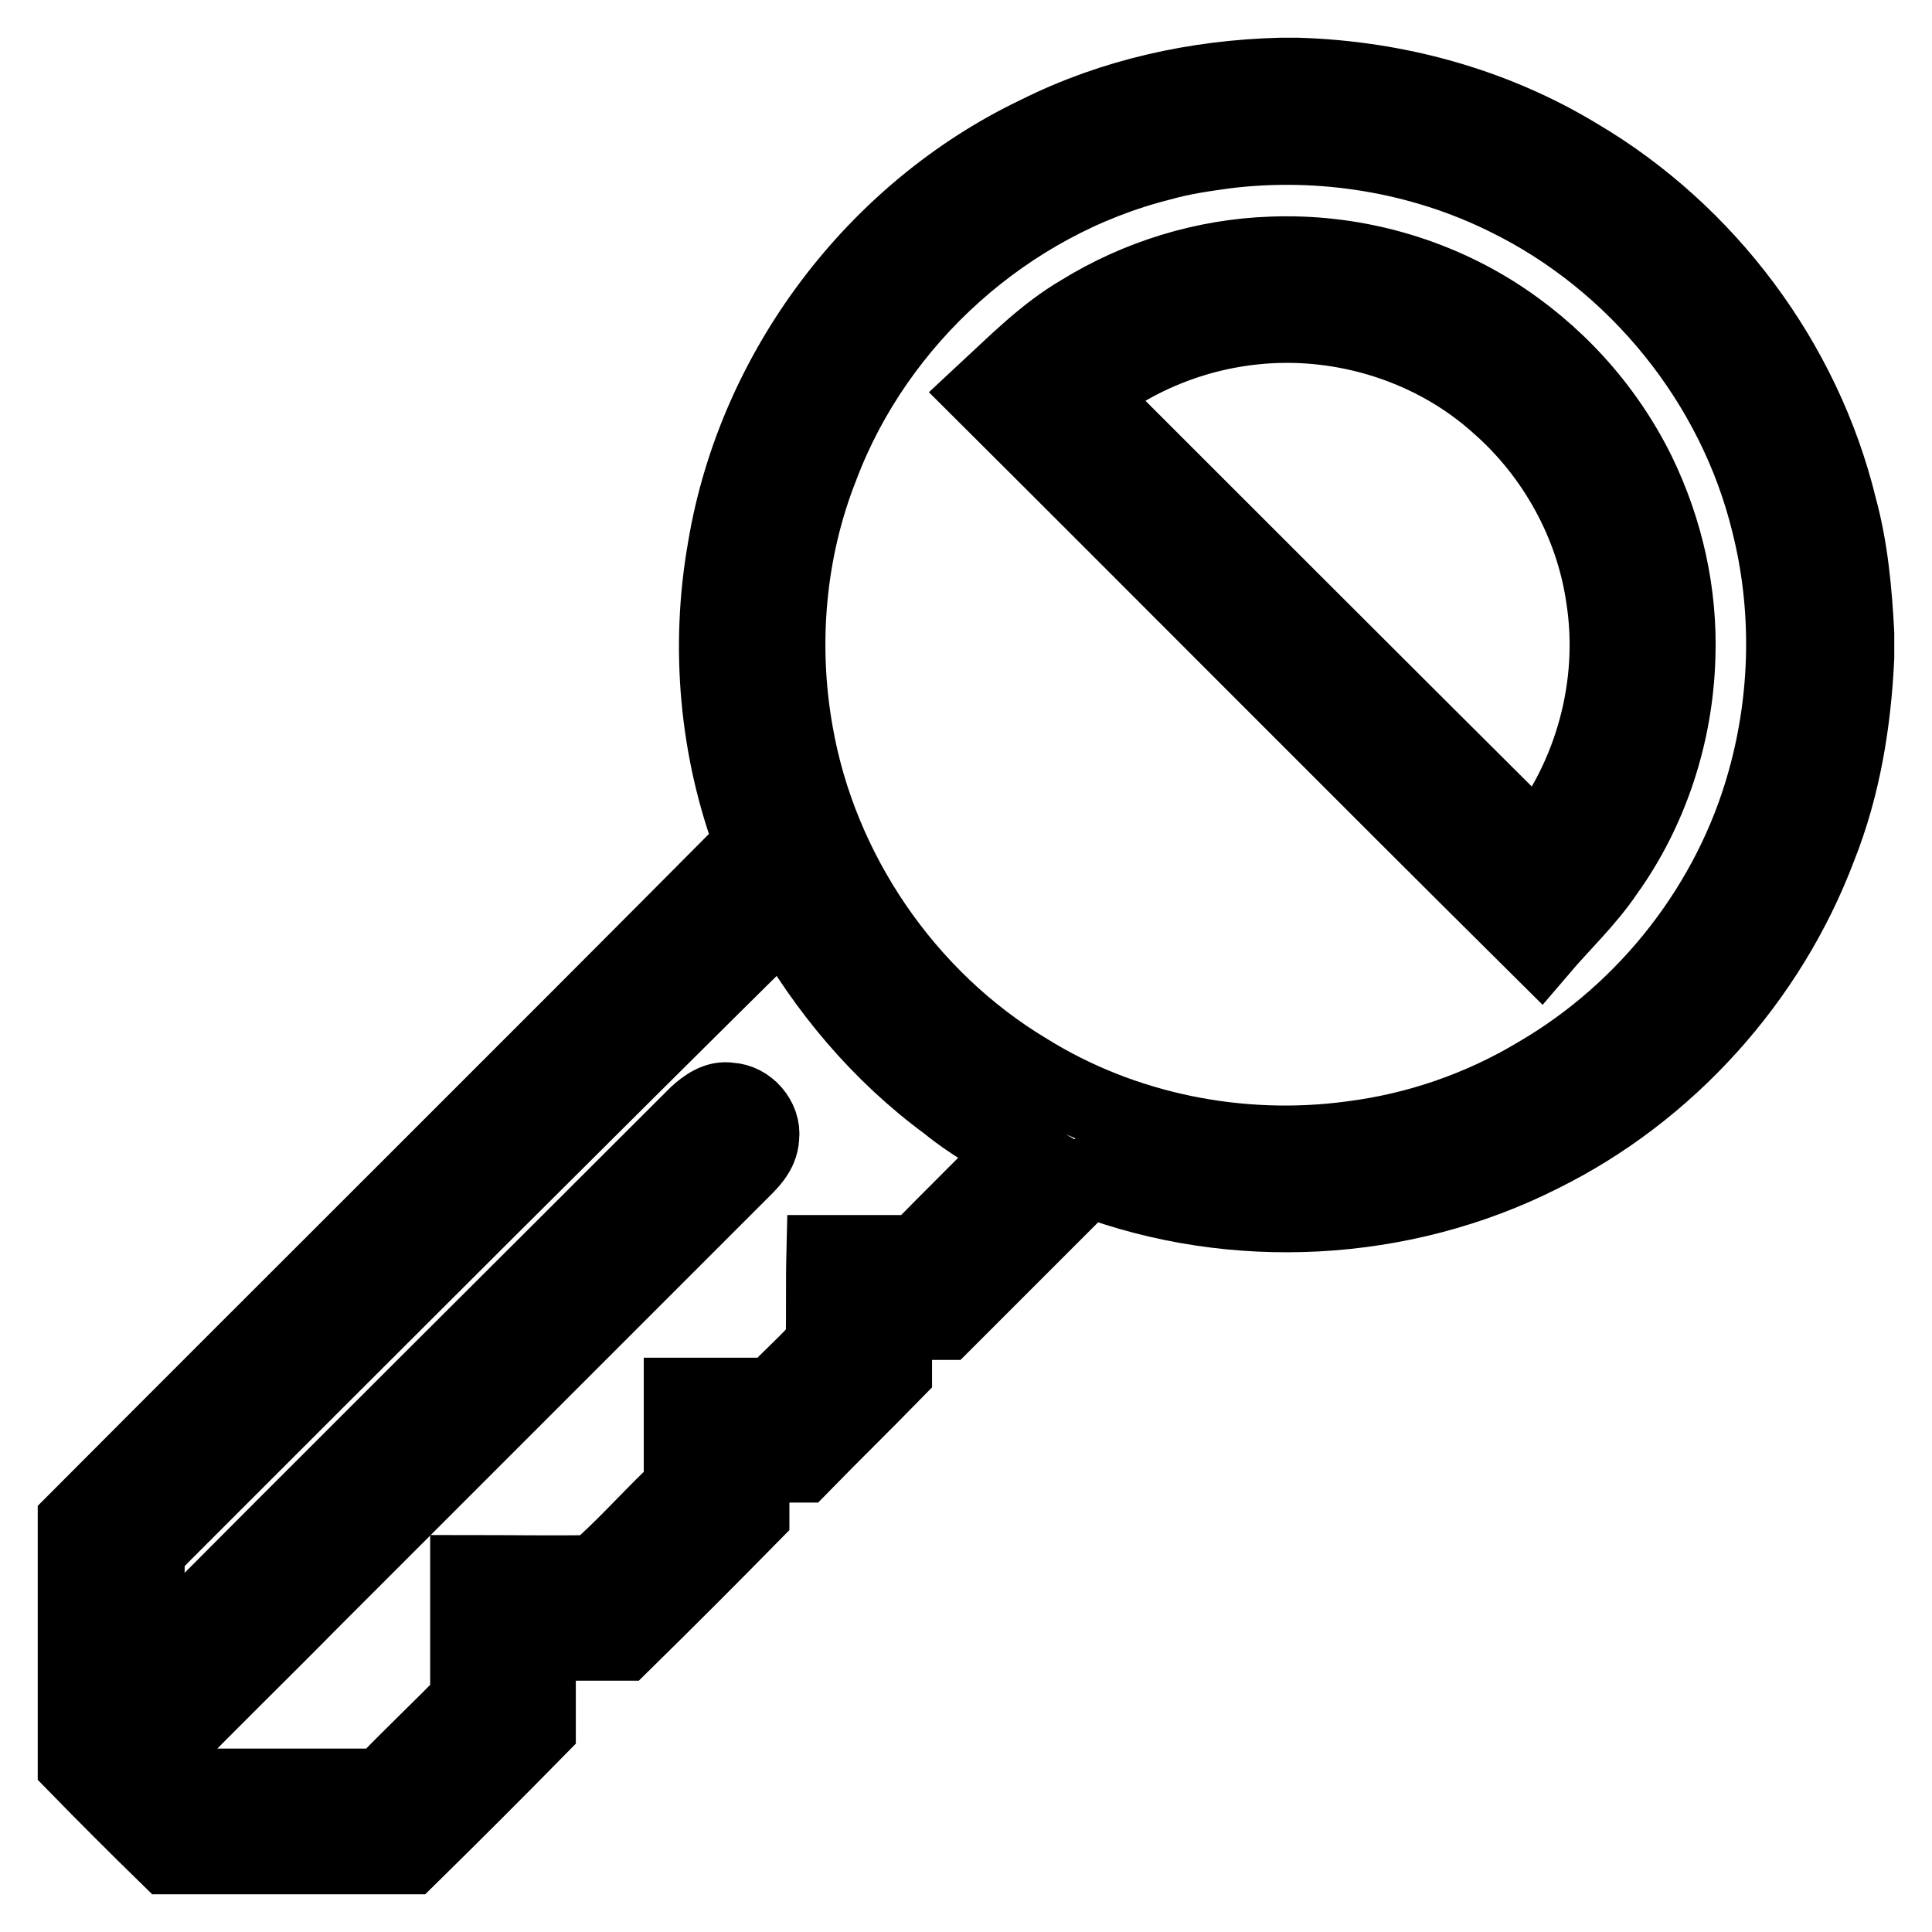
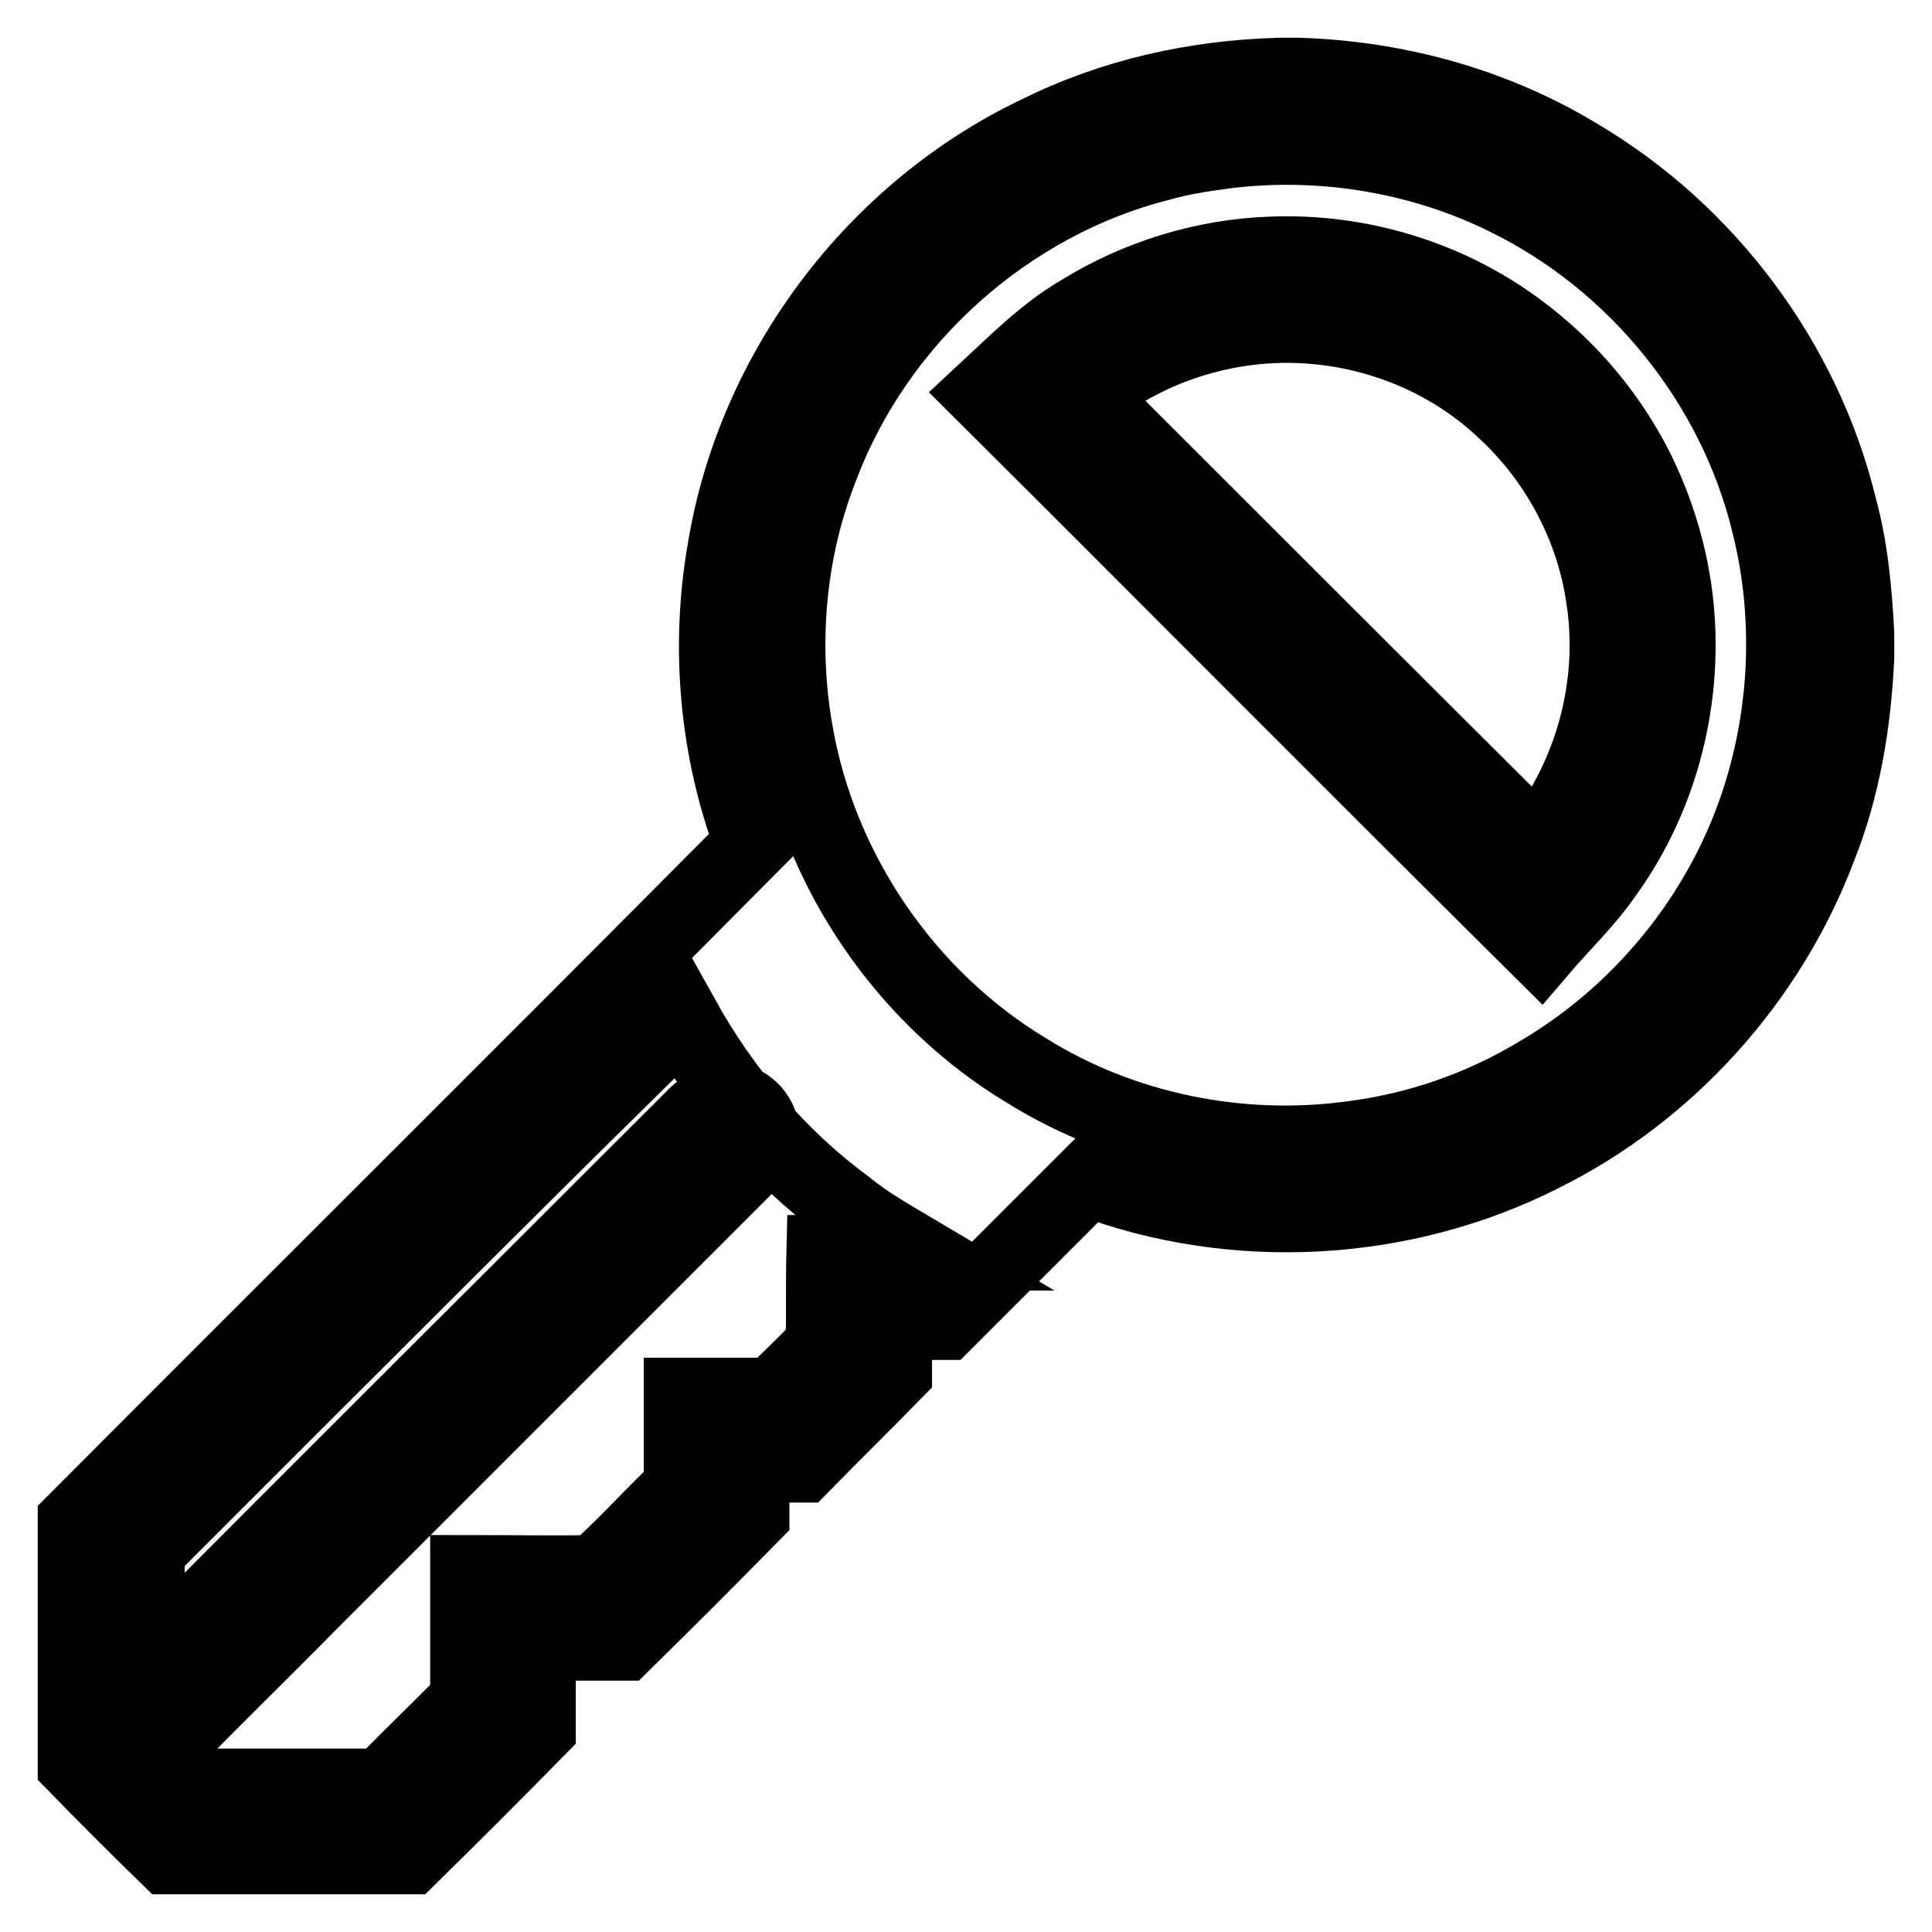
<svg xmlns="http://www.w3.org/2000/svg" version="1.1" x="0px" y="0px" viewBox="0 0 256 256" enable-background="new 0 0 256 256" xml:space="preserve">
  <g>
-     <path stroke-width="10" fill-opacity="0" stroke="#000000" d="M169.6,10h2.4c13,0.4,25.9,3.9,37.1,10.7c17.1,10.1,29.9,27.2,34.6,46.5c1.5,5.5,2,11.1,2.3,16.7v3.2 c-0.4,8.6-1.8,17.2-5,25.2c-6.6,17.5-20,32.4-36.8,40.7c-18.4,9.3-40.7,10.5-60,3.2c-6.3,6.3-12.6,12.6-19,19c-2.2,0-4.4,0-6.7,0 c0,2.2,0,4.4,0,6.6c-4,4.1-8.2,8.2-12.2,12.3c-2.2,0-4.4,0-6.7,0c0,2.2,0,4.4,0,6.6c-5.6,5.7-11.3,11.4-17,17c-3.8,0-7.6,0-11.3,0 c0,3.8,0,7.6,0,11.3c-5.6,5.7-11.3,11.4-17,17H22.2c-4.1-4-8.2-8.1-12.2-12.2v-32.2c29.9-30,59.9-59.8,89.7-89.8 c-4.7-12.4-5.9-26.1-3.6-39.1c3.9-23.6,19.8-44.7,41.4-55C147.5,12.7,158.5,10.3,169.6,10L169.6,10z M162.3,20 c-2.9,0.4-5.7,0.8-8.5,1.6c-20.3,5.1-37.6,20.6-45,40.2c-4.4,11.1-5.5,23.5-3.4,35.3c3.2,18.4,14.7,35.2,30.7,44.8 c12.7,7.9,28.2,11,43,9c8.7-1.1,17.1-4,24.6-8.5c14.6-8.5,25.7-22.7,30.2-39c3.1-11.1,3.3-23,0.5-34.1 c-4.5-18.5-17.6-34.7-34.8-43.1C188.3,20.6,175.1,18.4,162.3,20L162.3,20z M21.4,203.5c-0.6,0.7-1.5,1.3-1.9,2.2 c-0.1,5,0,9.9-0.1,14.9c24.2-24.4,48.6-48.6,72.9-72.9c1.2-1.1,2.7-2.2,4.4-1.9c2.4,0.1,4.5,2.5,4.2,4.9c-0.1,2.1-1.7,3.5-3.1,4.9 c-18.9,18.9-37.8,37.8-56.7,56.7c-6.5,6.6-13.2,13.1-19.7,19.8c1.5,1.4,2.9,2.9,4.4,4.3c0.4,0.5,1.1,0.3,1.7,0.3 c7.5,0,15.1,0,22.6,0c0.6,0,0.9-0.5,1.3-0.8c3.5-3.6,7.1-7,10.6-10.6c0-5.6,0-11.3,0-16.9c5.6,0,11.2,0.1,16.8,0 c3.6-3.1,6.8-6.7,10.2-10c0.5-0.6,1.4-1.1,1.3-1.9c0-3.9,0-7.7,0-11.6c4.1,0,8.2,0,12.2,0c2.1-2.3,4.6-4.4,6.6-6.8 c0.1-4,0-8,0.1-12.1c4.1,0,8.2,0,12.3,0c4.5-4.6,9-9,13.5-13.6c-3.2-1.9-6.5-3.7-9.4-6.1c-9-6.6-16.3-15.3-21.7-25 C76.4,148.5,48.9,176,21.4,203.5L21.4,203.5z M143.2,41.4c7.6-4.7,16.4-7.4,25.3-7.7c10.3-0.4,20.6,2.3,29.4,7.8 c8.1,5.1,14.8,12.4,19.1,21.1c3.7,7.6,5.6,16,5.3,24.5c-0.3,10.2-3.6,20.3-9.5,28.5c-2.5,3.7-5.8,6.8-8.7,10.2 c-24.7-24.5-49.2-49.2-73.8-73.7C134.4,48.3,138.4,44.2,143.2,41.4L143.2,41.4z M144,52.4c19.9,19.9,39.8,39.8,59.7,59.6 c7.3-9.1,10.6-21.3,8.8-32.8c-1.4-9.8-6.5-19-13.9-25.5c-7.3-6.6-17-10.3-26.8-10.6C161.8,42.8,151.8,46.1,144,52.4L144,52.4z" />
+     <path stroke-width="10" fill-opacity="0" stroke="#000000" d="M169.6,10h2.4c13,0.4,25.9,3.9,37.1,10.7c17.1,10.1,29.9,27.2,34.6,46.5c1.5,5.5,2,11.1,2.3,16.7v3.2 c-0.4,8.6-1.8,17.2-5,25.2c-6.6,17.5-20,32.4-36.8,40.7c-18.4,9.3-40.7,10.5-60,3.2c-6.3,6.3-12.6,12.6-19,19c-2.2,0-4.4,0-6.7,0 c0,2.2,0,4.4,0,6.6c-4,4.1-8.2,8.2-12.2,12.3c-2.2,0-4.4,0-6.7,0c0,2.2,0,4.4,0,6.6c-5.6,5.7-11.3,11.4-17,17c-3.8,0-7.6,0-11.3,0 c0,3.8,0,7.6,0,11.3c-5.6,5.7-11.3,11.4-17,17H22.2c-4.1-4-8.2-8.1-12.2-12.2v-32.2c29.9-30,59.9-59.8,89.7-89.8 c-4.7-12.4-5.9-26.1-3.6-39.1c3.9-23.6,19.8-44.7,41.4-55C147.5,12.7,158.5,10.3,169.6,10L169.6,10z M162.3,20 c-2.9,0.4-5.7,0.8-8.5,1.6c-20.3,5.1-37.6,20.6-45,40.2c-4.4,11.1-5.5,23.5-3.4,35.3c3.2,18.4,14.7,35.2,30.7,44.8 c12.7,7.9,28.2,11,43,9c8.7-1.1,17.1-4,24.6-8.5c14.6-8.5,25.7-22.7,30.2-39c3.1-11.1,3.3-23,0.5-34.1 c-4.5-18.5-17.6-34.7-34.8-43.1C188.3,20.6,175.1,18.4,162.3,20L162.3,20z M21.4,203.5c-0.6,0.7-1.5,1.3-1.9,2.2 c-0.1,5,0,9.9-0.1,14.9c24.2-24.4,48.6-48.6,72.9-72.9c1.2-1.1,2.7-2.2,4.4-1.9c2.4,0.1,4.5,2.5,4.2,4.9c-0.1,2.1-1.7,3.5-3.1,4.9 c-18.9,18.9-37.8,37.8-56.7,56.7c-6.5,6.6-13.2,13.1-19.7,19.8c1.5,1.4,2.9,2.9,4.4,4.3c0.4,0.5,1.1,0.3,1.7,0.3 c7.5,0,15.1,0,22.6,0c0.6,0,0.9-0.5,1.3-0.8c3.5-3.6,7.1-7,10.6-10.6c0-5.6,0-11.3,0-16.9c5.6,0,11.2,0.1,16.8,0 c3.6-3.1,6.8-6.7,10.2-10c0.5-0.6,1.4-1.1,1.3-1.9c0-3.9,0-7.7,0-11.6c4.1,0,8.2,0,12.2,0c2.1-2.3,4.6-4.4,6.6-6.8 c0.1-4,0-8,0.1-12.1c4.1,0,8.2,0,12.3,0c-3.2-1.9-6.5-3.7-9.4-6.1c-9-6.6-16.3-15.3-21.7-25 C76.4,148.5,48.9,176,21.4,203.5L21.4,203.5z M143.2,41.4c7.6-4.7,16.4-7.4,25.3-7.7c10.3-0.4,20.6,2.3,29.4,7.8 c8.1,5.1,14.8,12.4,19.1,21.1c3.7,7.6,5.6,16,5.3,24.5c-0.3,10.2-3.6,20.3-9.5,28.5c-2.5,3.7-5.8,6.8-8.7,10.2 c-24.7-24.5-49.2-49.2-73.8-73.7C134.4,48.3,138.4,44.2,143.2,41.4L143.2,41.4z M144,52.4c19.9,19.9,39.8,39.8,59.7,59.6 c7.3-9.1,10.6-21.3,8.8-32.8c-1.4-9.8-6.5-19-13.9-25.5c-7.3-6.6-17-10.3-26.8-10.6C161.8,42.8,151.8,46.1,144,52.4L144,52.4z" />
  </g>
</svg>